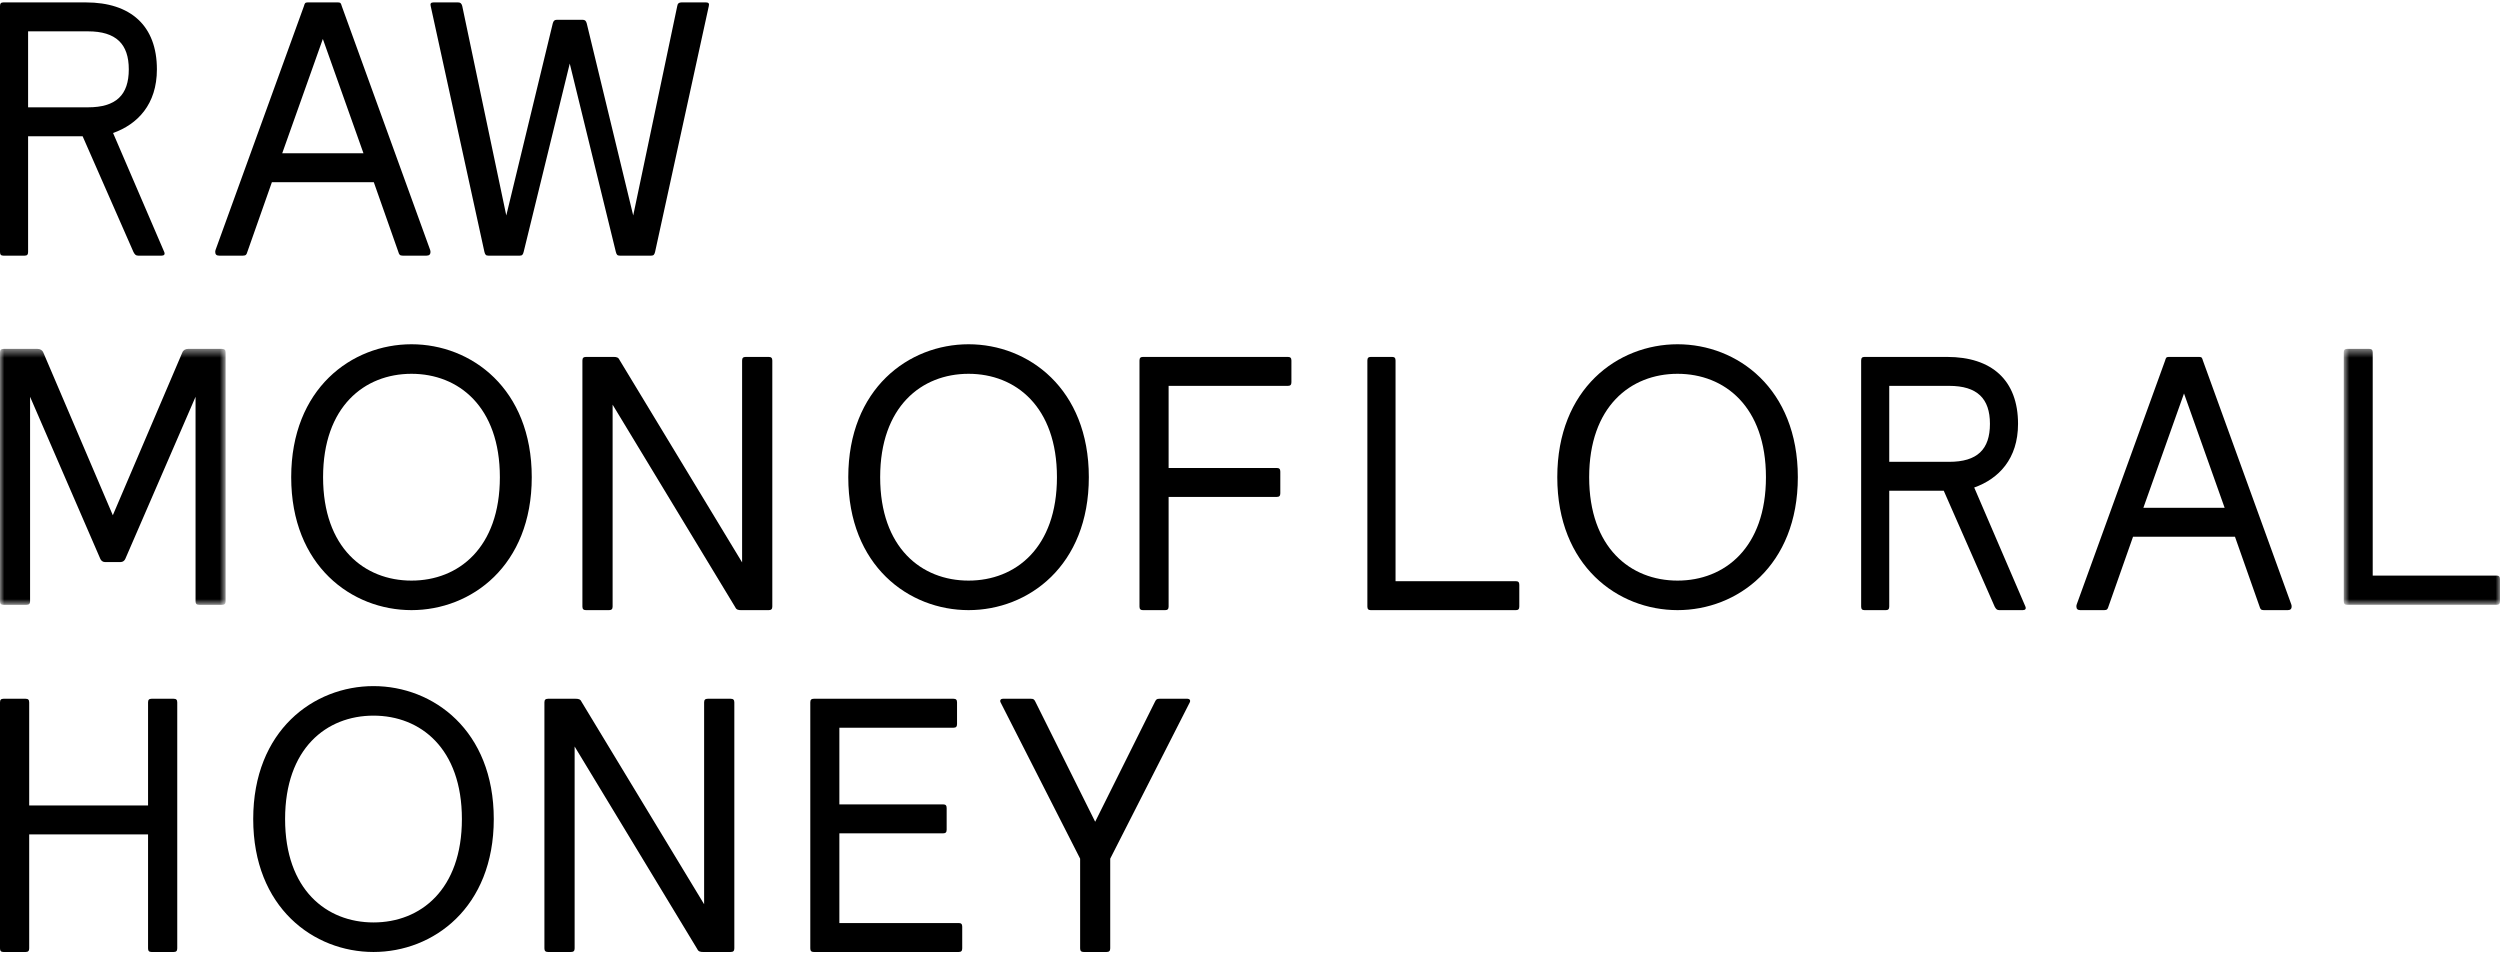
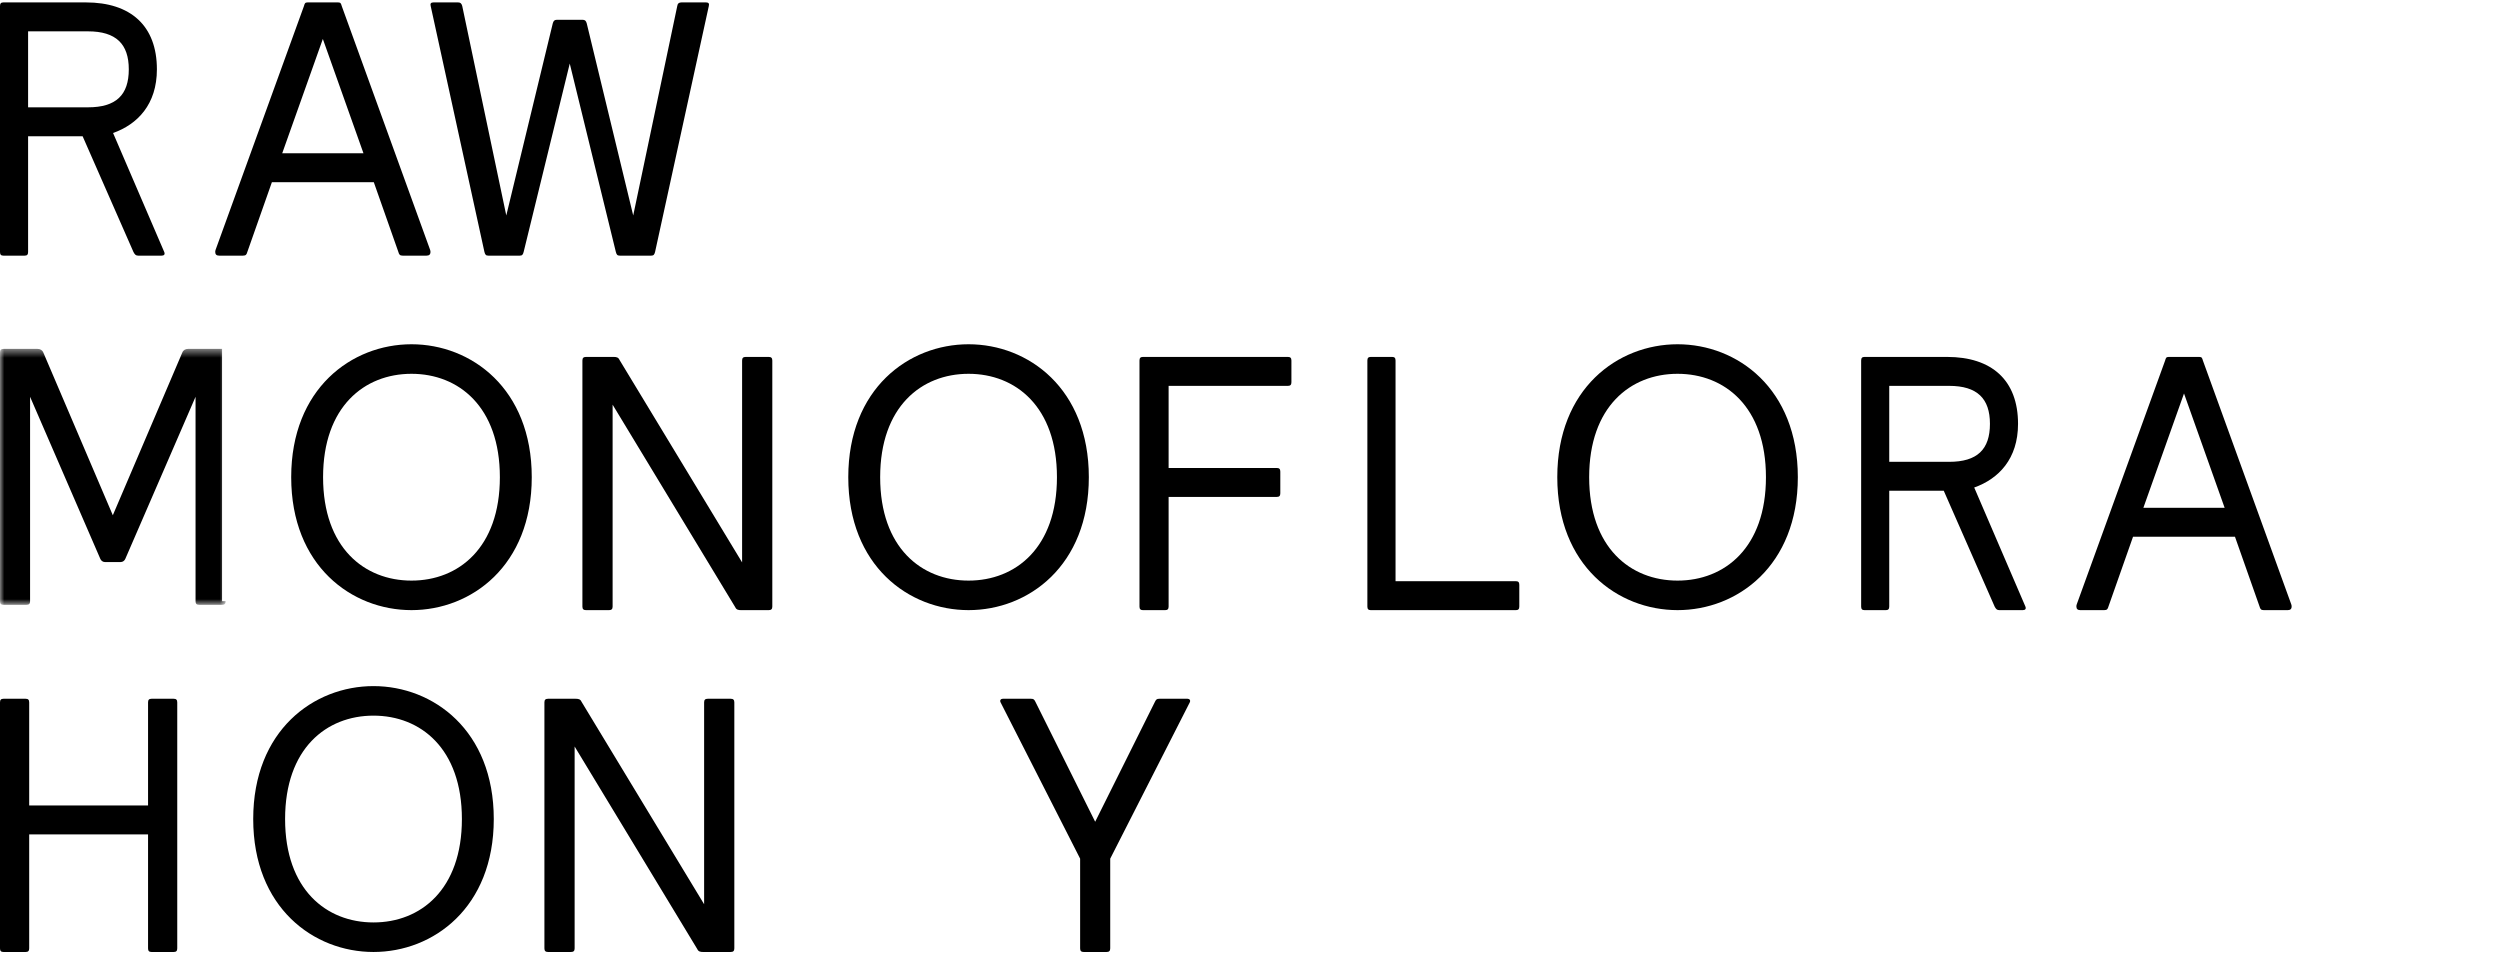
<svg xmlns="http://www.w3.org/2000/svg" width="290" height="111" viewBox="0 0 290 111" fill="none">
  <path fill-rule="evenodd" clip-rule="evenodd" d="M3.259 12.449H10.206C13.466 12.449 14.94 11.022 14.94 8.043C14.94 5.106 13.466 3.636 10.206 3.636H3.259V12.449ZM0 0.7C0 0.406 0.116 0.28 0.387 0.28H9.973C15.134 0.28 18.2 2.965 18.2 8.043C18.2 12.114 15.95 14.421 13.117 15.429L19.053 29.235C19.17 29.529 19.014 29.654 18.744 29.654H16.027C15.755 29.654 15.639 29.529 15.483 29.235L9.585 15.807H3.259V29.235C3.259 29.529 3.143 29.654 2.871 29.654H0.387C0.116 29.654 0 29.529 0 29.235V0.7Z" fill="black" />
  <path fill-rule="evenodd" clip-rule="evenodd" d="M32.738 17.778H42.162L37.45 4.518L32.738 17.778ZM43.362 21.136H31.539L28.688 29.234C28.605 29.528 28.522 29.654 28.191 29.654H25.421C25.131 29.654 24.967 29.528 24.967 29.234C24.967 29.15 24.967 29.108 25.008 28.982L35.26 0.701C35.342 0.407 35.383 0.28 35.673 0.28H39.228C39.517 0.28 39.558 0.407 39.642 0.701L49.893 28.982C49.934 29.108 49.934 29.15 49.934 29.234C49.934 29.528 49.769 29.654 49.478 29.654H46.709C46.379 29.654 46.296 29.528 46.213 29.234L43.362 21.136Z" fill="black" />
  <path fill-rule="evenodd" clip-rule="evenodd" d="M75.987 29.234C75.906 29.528 75.826 29.654 75.544 29.654H71.884C71.602 29.654 71.521 29.528 71.441 29.234L66.091 7.373L60.741 29.234C60.66 29.528 60.58 29.654 60.299 29.654H56.638C56.356 29.654 56.277 29.528 56.195 29.234L49.96 0.701C49.879 0.407 50.001 0.28 50.282 0.28H53.139C53.42 0.28 53.54 0.407 53.62 0.701L58.729 24.995L64.121 2.715C64.2 2.421 64.321 2.295 64.603 2.295H67.58C67.861 2.295 67.982 2.421 68.062 2.715L73.453 24.995L78.561 0.701C78.601 0.407 78.763 0.28 79.044 0.28H81.9C82.181 0.28 82.302 0.407 82.222 0.701L75.987 29.234Z" fill="black" />
  <mask id="mask0_5710_19785" style="mask-type:luminance" maskUnits="userSpaceOnUse" x="0" y="40" width="27" height="31">
    <path fill-rule="evenodd" clip-rule="evenodd" d="M0 40.471H26.175V70.16H0V40.471Z" fill="white" />
  </mask>
  <g mask="url(#mask0_5710_19785)">
-     <path fill-rule="evenodd" clip-rule="evenodd" d="M26.173 69.737C26.173 70.034 26.049 70.161 25.759 70.161H23.099C22.808 70.161 22.684 70.034 22.684 69.737V46.027L14.541 64.817C14.457 65.028 14.249 65.199 14 65.199H12.172C11.922 65.199 11.715 65.028 11.632 64.817L3.489 46.027V69.737C3.489 70.034 3.364 70.161 3.072 70.161H0.413C0.123 70.161 -0.002 70.034 -0.002 69.737V40.896C-0.002 40.599 0.123 40.472 0.413 40.472H4.36C4.652 40.472 4.901 40.599 5.026 40.896L13.087 59.77L21.147 40.896C21.271 40.599 21.52 40.472 21.811 40.472H25.759C26.049 40.472 26.173 40.599 26.173 40.896V69.737Z" fill="black" />
+     <path fill-rule="evenodd" clip-rule="evenodd" d="M26.173 69.737C26.173 70.034 26.049 70.161 25.759 70.161H23.099C22.808 70.161 22.684 70.034 22.684 69.737V46.027L14.541 64.817C14.457 65.028 14.249 65.199 14 65.199H12.172C11.922 65.199 11.715 65.028 11.632 64.817L3.489 46.027V69.737C3.489 70.034 3.364 70.161 3.072 70.161H0.413C0.123 70.161 -0.002 70.034 -0.002 69.737V40.896C-0.002 40.599 0.123 40.472 0.413 40.472H4.36C4.652 40.472 4.901 40.599 5.026 40.896L13.087 59.77L21.147 40.896C21.271 40.599 21.52 40.472 21.811 40.472H25.759V69.737Z" fill="black" />
  </g>
  <path fill-rule="evenodd" clip-rule="evenodd" d="M57.985 55.356C57.985 47.174 53.194 43.361 47.732 43.361C42.269 43.361 37.477 47.174 37.477 55.356C37.477 63.537 42.269 67.35 47.732 67.35C53.194 67.35 57.985 63.537 57.985 55.356ZM33.779 55.355C33.779 45.073 40.798 39.934 47.732 39.934C54.666 39.934 61.684 45.073 61.684 55.355C61.684 65.636 54.666 70.775 47.732 70.775C40.798 70.775 33.779 65.636 33.779 55.355Z" fill="black" />
  <path fill-rule="evenodd" clip-rule="evenodd" d="M85.959 70.776C85.666 70.776 85.417 70.735 85.291 70.44L71.063 46.942V70.357C71.063 70.651 70.938 70.776 70.647 70.776H67.976C67.684 70.776 67.559 70.651 67.559 70.357V41.823C67.559 41.529 67.684 41.403 67.976 41.403H71.189C71.48 41.403 71.73 41.445 71.856 41.739L86.084 65.237V41.823C86.084 41.529 86.209 41.403 86.5 41.403H89.171C89.463 41.403 89.588 41.529 89.588 41.823V70.357C89.588 70.651 89.463 70.776 89.171 70.776H85.959Z" fill="black" />
  <path fill-rule="evenodd" clip-rule="evenodd" d="M122.606 55.356C122.606 47.174 117.815 43.361 112.353 43.361C106.89 43.361 102.099 47.174 102.099 55.356C102.099 63.537 106.89 67.35 112.353 67.35C117.815 67.35 122.606 63.537 122.606 55.356ZM98.4 55.355C98.4 45.073 105.418 39.934 112.353 39.934C119.286 39.934 126.305 45.073 126.305 55.355C126.305 65.636 119.286 70.775 112.353 70.775C105.418 70.775 98.4 65.636 98.4 55.355Z" fill="black" />
  <path fill-rule="evenodd" clip-rule="evenodd" d="M135.559 70.357C135.559 70.651 135.439 70.776 135.157 70.776H132.581C132.3 70.776 132.18 70.651 132.18 70.357V41.823C132.18 41.529 132.3 41.403 132.581 41.403H149.402C149.683 41.403 149.804 41.529 149.804 41.823V44.34C149.804 44.634 149.683 44.76 149.402 44.76H135.559V54.286H148.114C148.395 54.286 148.516 54.412 148.516 54.705V57.223C148.516 57.516 148.395 57.642 148.114 57.642H135.559V70.357Z" fill="black" />
  <path fill-rule="evenodd" clip-rule="evenodd" d="M158.615 41.823C158.615 41.529 158.732 41.403 159.004 41.403H161.495C161.767 41.403 161.883 41.529 161.883 41.823V67.419H175.849C176.122 67.419 176.239 67.545 176.239 67.839V70.356C176.239 70.65 176.122 70.776 175.849 70.776H159.004C158.732 70.776 158.615 70.65 158.615 70.356V41.823Z" fill="black" />
  <path fill-rule="evenodd" clip-rule="evenodd" d="M204.85 55.356C204.85 47.174 200.059 43.361 194.597 43.361C189.134 43.361 184.343 47.174 184.343 55.356C184.343 63.537 189.134 67.35 194.597 67.35C200.059 67.35 204.85 63.537 204.85 55.356ZM180.645 55.355C180.645 45.073 187.663 39.934 194.597 39.934C201.53 39.934 208.549 45.073 208.549 55.355C208.549 65.636 201.53 70.775 194.597 70.775C187.663 70.775 180.645 65.636 180.645 55.355Z" fill="black" />
  <path fill-rule="evenodd" clip-rule="evenodd" d="M219.152 53.572H226.098C229.357 53.572 230.833 52.145 230.833 49.165C230.833 46.228 229.357 44.76 226.098 44.76H219.152V53.572ZM215.893 41.823C215.893 41.529 216.009 41.403 216.28 41.403H225.865C231.026 41.403 234.092 44.089 234.092 49.166C234.092 53.236 231.841 55.544 229.009 56.552L234.946 70.357C235.063 70.651 234.906 70.776 234.636 70.776H231.92C231.647 70.776 231.531 70.651 231.376 70.357L225.477 56.929H219.152V70.357C219.152 70.651 219.035 70.776 218.764 70.776H216.28C216.009 70.776 215.893 70.651 215.893 70.357V41.823Z" fill="black" />
  <path fill-rule="evenodd" clip-rule="evenodd" d="M248.632 58.902H258.057L253.345 45.642L248.632 58.902ZM259.256 62.259H247.433L244.581 70.357C244.499 70.651 244.416 70.776 244.084 70.776H241.315C241.026 70.776 240.861 70.651 240.861 70.357C240.861 70.273 240.861 70.231 240.902 70.105L251.154 41.823C251.236 41.529 251.277 41.403 251.567 41.403H255.122C255.412 41.403 255.452 41.529 255.536 41.823L265.787 70.105C265.829 70.231 265.829 70.273 265.829 70.357C265.829 70.651 265.663 70.776 265.374 70.776H262.604C262.273 70.776 262.191 70.651 262.109 70.357L259.256 62.259Z" fill="black" />
  <mask id="mask1_5710_19785" style="mask-type:luminance" maskUnits="userSpaceOnUse" x="271" y="40" width="19" height="31">
    <path fill-rule="evenodd" clip-rule="evenodd" d="M271.875 40.47H290V70.16H271.875V40.47Z" fill="white" />
  </mask>
  <g mask="url(#mask1_5710_19785)">
-     <path fill-rule="evenodd" clip-rule="evenodd" d="M271.875 40.894C271.875 40.597 271.995 40.47 272.275 40.47H274.836C275.115 40.47 275.235 40.597 275.235 40.894V66.766H289.599C289.879 66.766 290 66.894 290 67.19V69.735C290 70.032 289.879 70.16 289.599 70.16H272.275C271.995 70.16 271.875 70.032 271.875 69.735V40.894Z" fill="black" />
-   </g>
+     </g>
  <path fill-rule="evenodd" clip-rule="evenodd" d="M3.386 110.01C3.386 110.304 3.265 110.43 2.983 110.43H0.402C0.121 110.43 0 110.304 0 110.01V81.476C0 81.183 0.121 81.057 0.402 81.057H2.983C3.265 81.057 3.386 81.183 3.386 81.476V93.435H17.174V81.476C17.174 81.183 17.295 81.057 17.577 81.057H20.158C20.44 81.057 20.561 81.183 20.561 81.476V110.01C20.561 110.304 20.44 110.43 20.158 110.43H17.577C17.295 110.43 17.174 110.304 17.174 110.01V96.792H3.386V110.01Z" fill="black" />
  <path fill-rule="evenodd" clip-rule="evenodd" d="M53.58 95.009C53.58 86.827 48.788 83.014 43.325 83.014C37.862 83.014 33.071 86.827 33.071 95.009C33.071 103.191 37.862 107.003 43.325 107.003C48.788 107.003 53.58 103.191 53.58 95.009ZM29.373 95.009C29.373 84.728 36.391 79.588 43.325 79.588C50.259 79.588 57.278 84.728 57.278 95.009C57.278 105.291 50.259 110.43 43.325 110.43C36.391 110.43 29.373 105.291 29.373 95.009Z" fill="black" />
  <path fill-rule="evenodd" clip-rule="evenodd" d="M81.553 110.43C81.26 110.43 81.01 110.388 80.885 110.094L66.657 86.595V110.01C66.657 110.304 66.531 110.43 66.24 110.43H63.569C63.278 110.43 63.152 110.304 63.152 110.01V81.476C63.152 81.183 63.278 81.057 63.569 81.057H66.783C67.074 81.057 67.324 81.099 67.449 81.391L81.678 104.891V81.476C81.678 81.183 81.803 81.057 82.095 81.057H84.766C85.057 81.057 85.182 81.183 85.182 81.476V110.01C85.182 110.304 85.057 110.43 84.766 110.43H81.553Z" fill="black" />
-   <path fill-rule="evenodd" clip-rule="evenodd" d="M97.366 107.072H111.217C111.498 107.072 111.618 107.198 111.618 107.492V110.01C111.618 110.303 111.498 110.43 111.217 110.43H94.395C94.115 110.43 93.994 110.303 93.994 110.01V81.476C93.994 81.183 94.115 81.057 94.395 81.057H110.614C110.896 81.057 111.016 81.183 111.016 81.476V83.993C111.016 84.287 110.896 84.414 110.614 84.414H97.366V93.309H109.41C109.691 93.309 109.812 93.435 109.812 93.729V96.246C109.812 96.541 109.691 96.666 109.41 96.666H97.366V107.072Z" fill="black" />
  <path fill-rule="evenodd" clip-rule="evenodd" d="M128.786 99.604V110.01C128.786 110.303 128.661 110.43 128.37 110.43H125.71C125.42 110.43 125.295 110.303 125.295 110.01V99.604L116.068 81.476C115.944 81.225 116.11 81.057 116.318 81.057H119.6C119.892 81.057 119.975 81.141 120.1 81.392L127.04 95.323L133.981 81.392C134.106 81.141 134.189 81.057 134.479 81.057H137.762C137.971 81.057 138.136 81.225 138.013 81.476L128.786 99.604Z" fill="black" />
</svg>